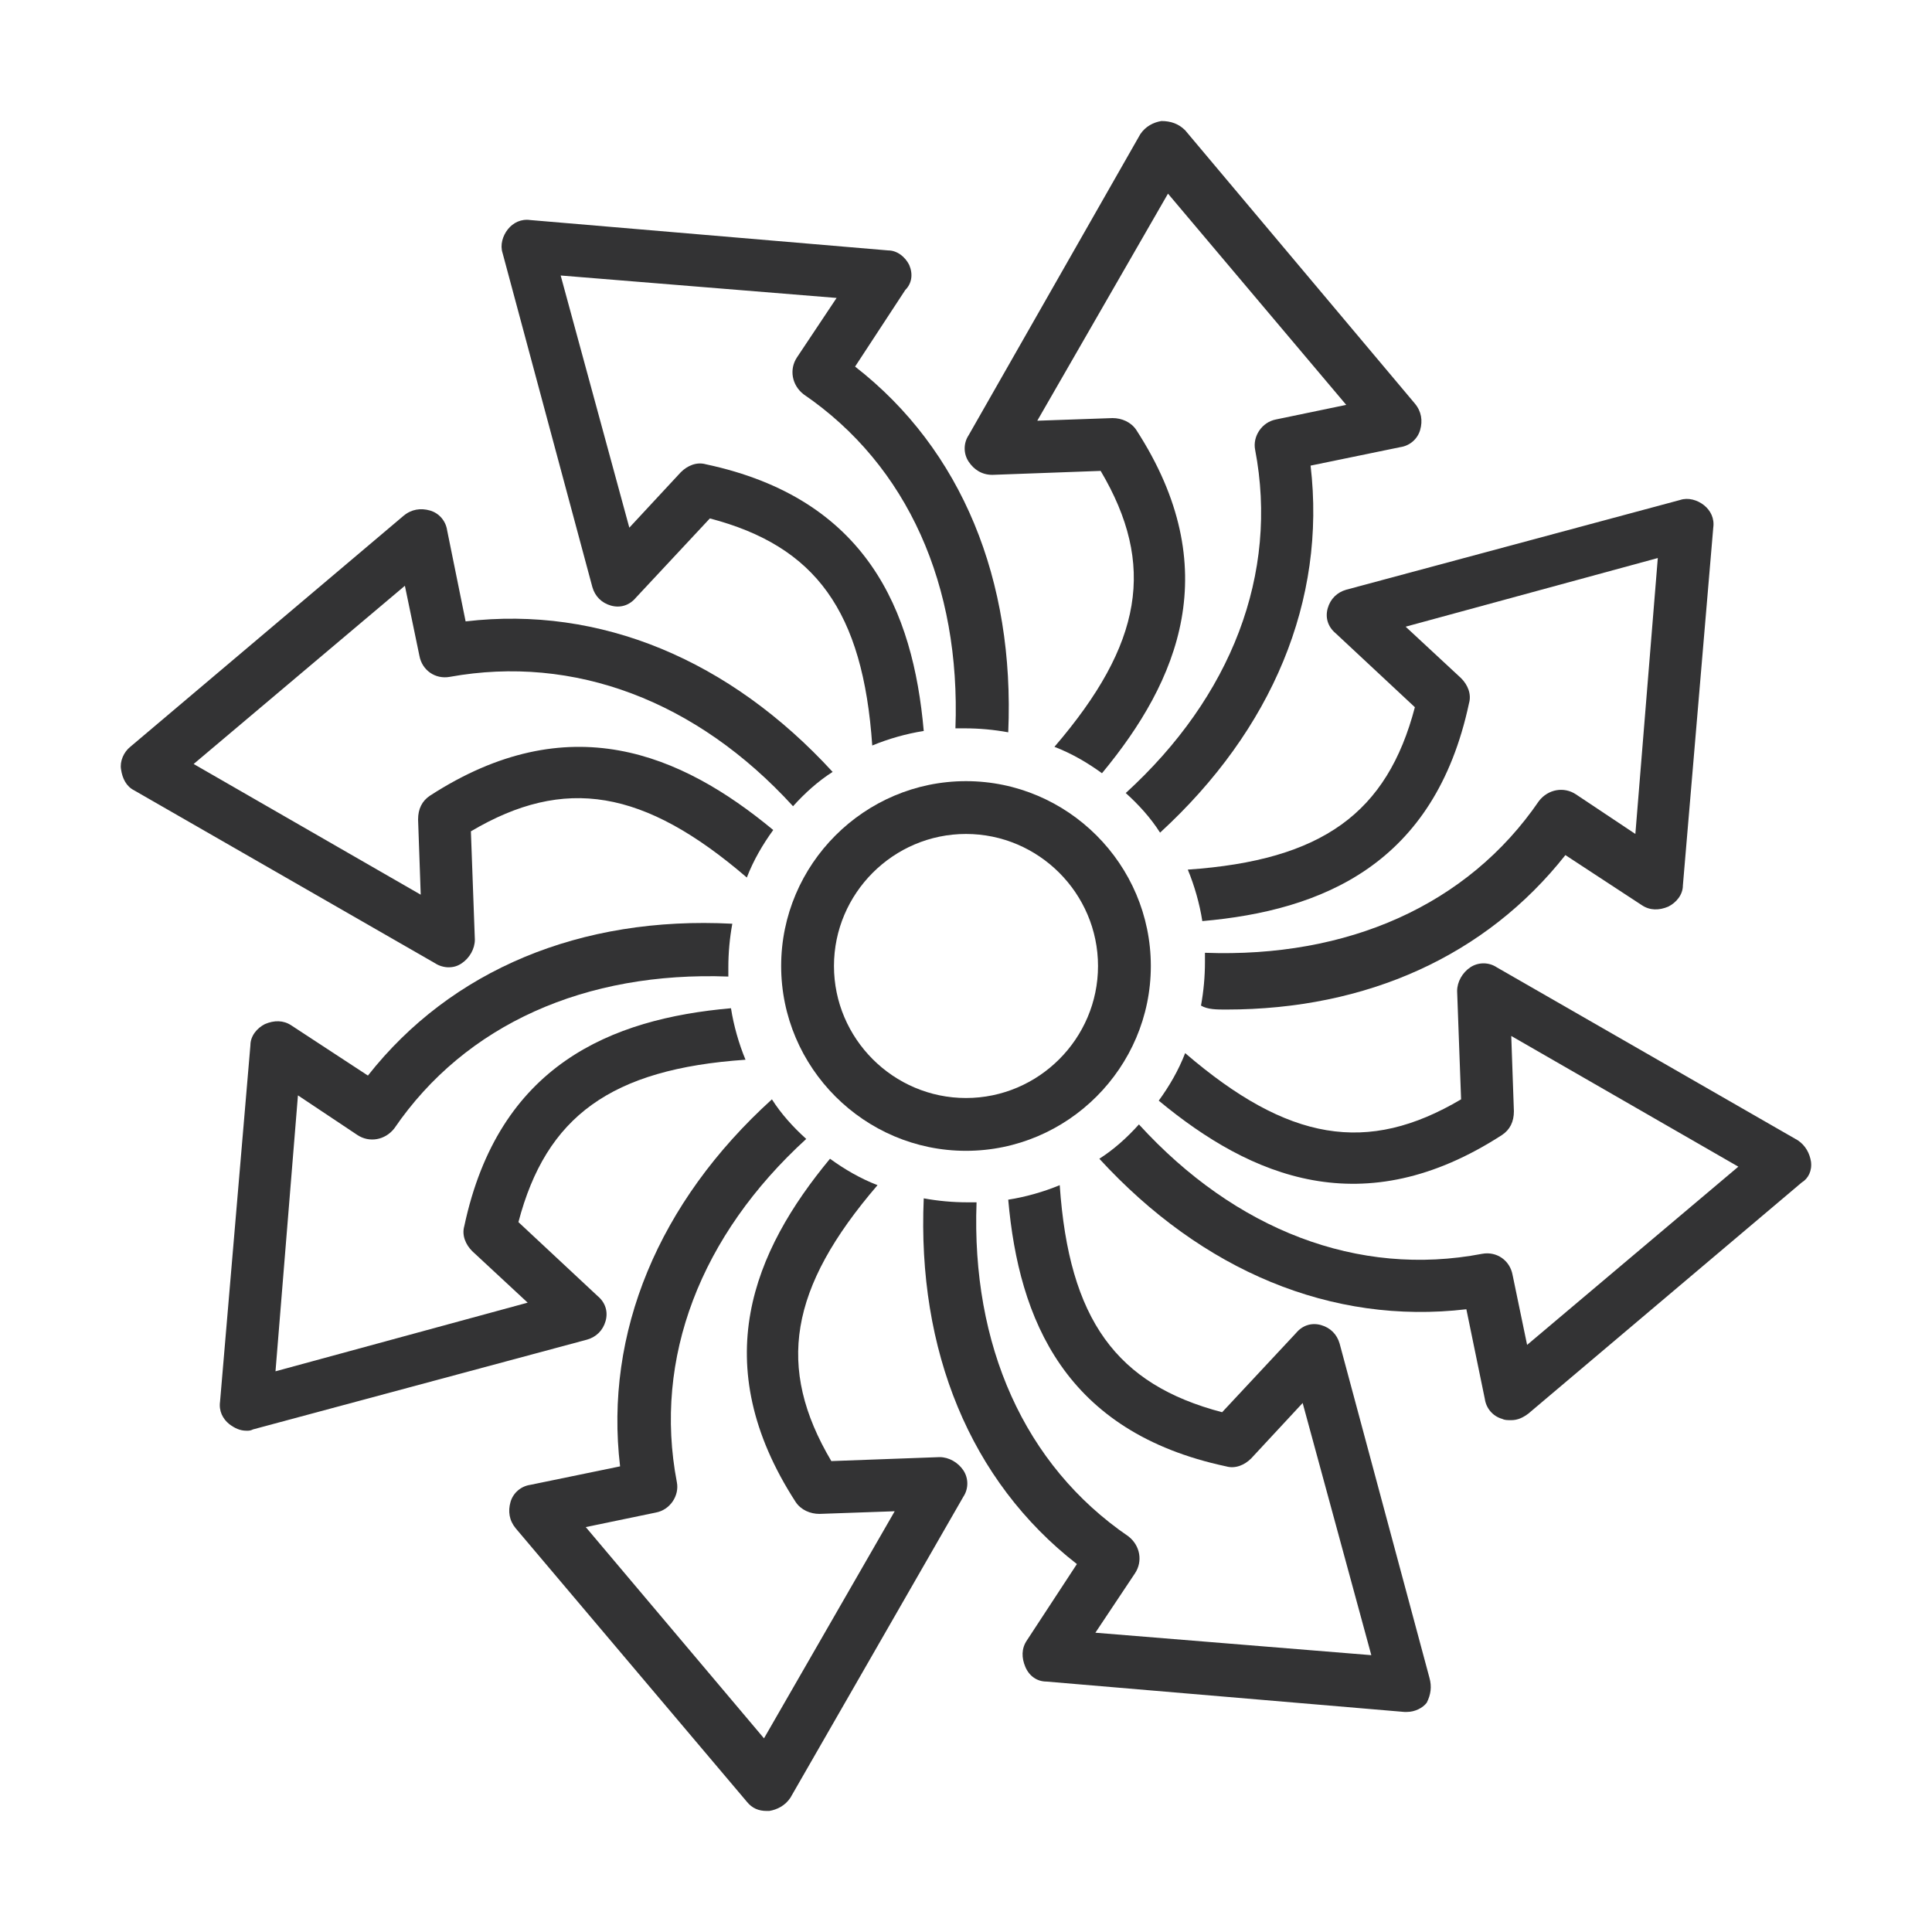
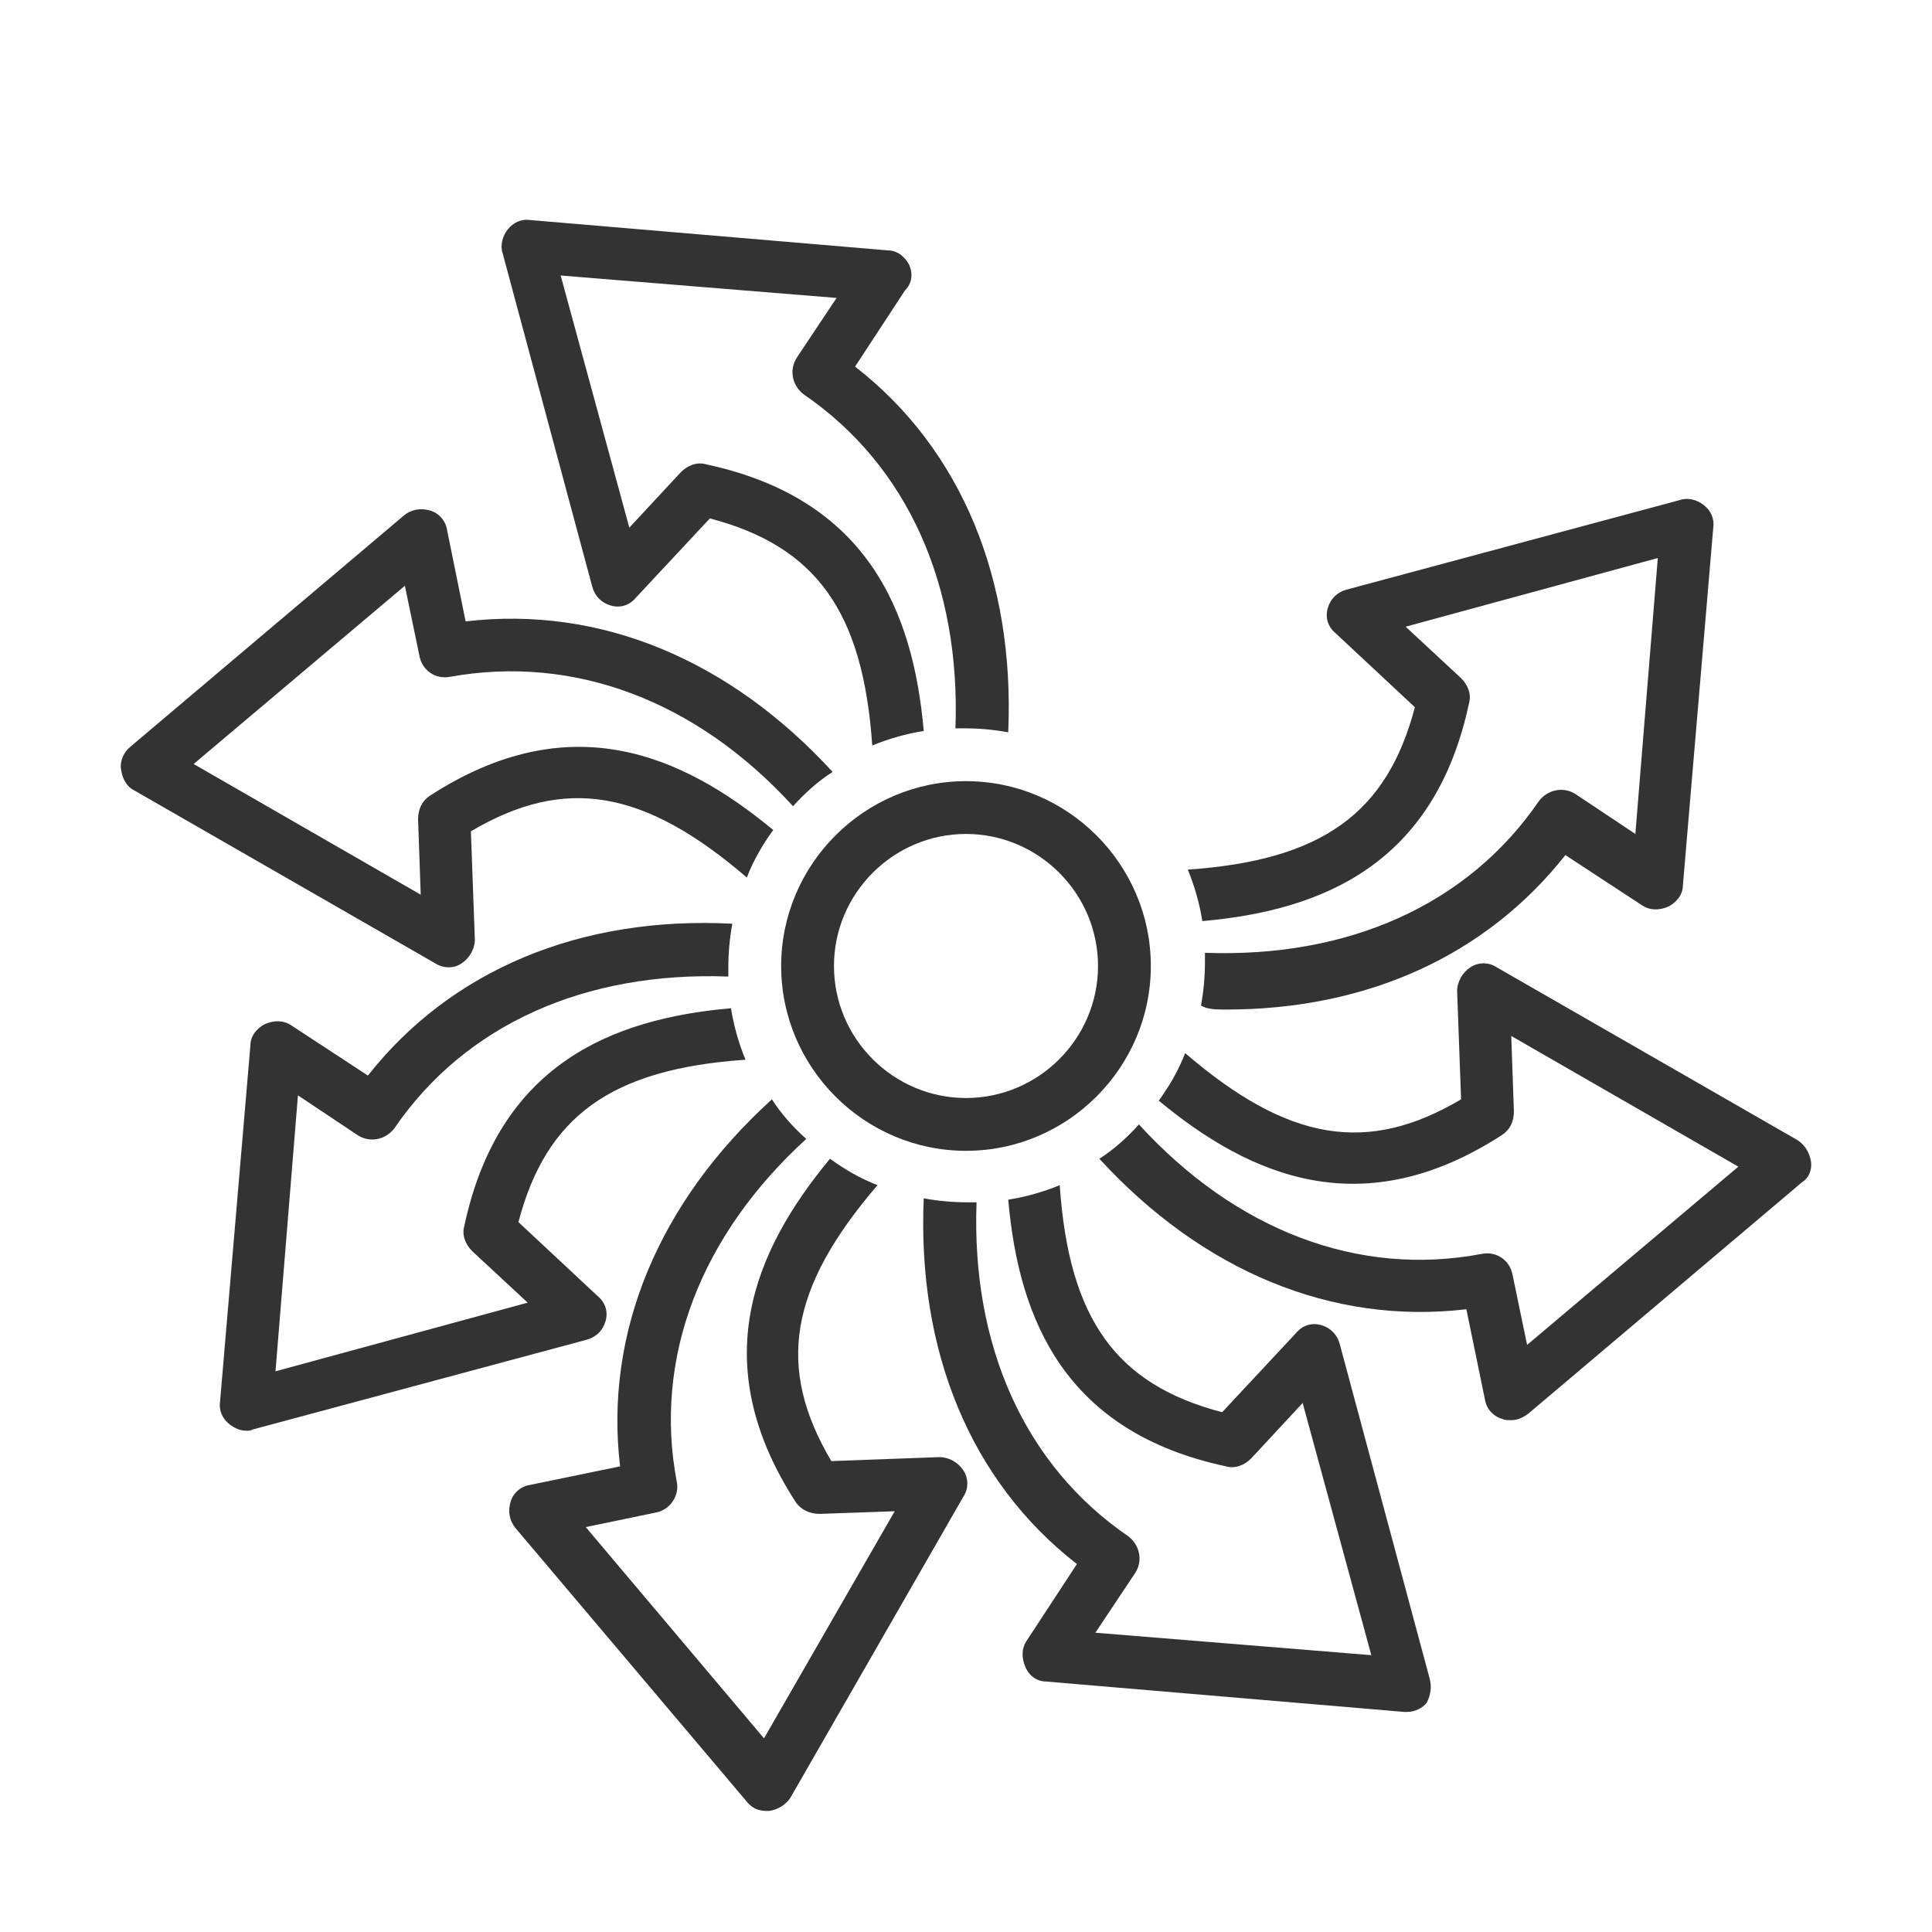
<svg xmlns="http://www.w3.org/2000/svg" width="1024" zoomAndPan="magnify" viewBox="0 0 768 768" height="1024" preserveAspectRatio="xMidYMid meet" version="1.0">
  <defs>
    <clipPath id="cb07b8535b">
-       <path d="M 383 48.008 L 566 48.008 L 566 331 L 383 331 Z M 383 48.008 " clip-rule="nonzero" />
-     </clipPath>
+       </clipPath>
  </defs>
  <rect x="-76.8" width="921.6" fill="#ffffff" y="-76.8" height="921.6" fill-opacity="1" />
  <rect x="-76.8" width="921.6" fill="#ffffff" y="-76.8" height="921.6" fill-opacity="1" />
  <path fill="#333334" d="M 487.387 401.312 C 543.543 401.312 590.777 379.797 622.266 339.91 L 652.703 359.852 C 655.855 361.953 659.527 361.953 663.199 360.379 C 666.352 358.805 668.973 355.656 668.973 351.98 L 681.047 209.754 C 681.57 206.082 679.996 202.934 677.371 200.832 C 674.746 198.734 671.074 197.684 667.926 198.734 L 535.145 234.422 C 531.473 235.473 528.848 238.094 527.797 241.77 C 526.746 245.441 527.797 249.117 530.945 251.742 L 562.438 281.129 C 551.414 323.117 525.699 342.008 472.168 345.684 C 474.789 351.98 476.891 359.328 477.938 366.152 C 525.699 361.953 570.309 343.582 583.953 279.555 C 585.004 275.883 583.43 272.207 580.805 269.586 L 558.762 249.117 L 659.004 221.824 L 650.082 331.512 L 626.465 315.77 C 621.742 312.621 615.441 313.668 611.77 318.391 C 583.43 359.852 535.668 380.848 478.988 378.746 C 478.988 379.797 478.988 381.371 478.988 382.422 C 478.988 388.195 478.465 393.965 477.414 399.738 C 480.039 401.312 483.711 401.312 487.387 401.312 Z M 487.387 401.312 " fill-opacity="1" fill-rule="nonzero" />
  <path fill="#333334" d="M 719.883 461.668 C 719.355 458.52 717.781 455.371 714.633 453.273 L 594.973 384.52 C 591.824 382.422 587.625 382.422 584.477 384.52 C 581.328 386.621 579.23 390.293 579.23 393.965 L 580.805 437.004 C 543.543 459.043 512.055 453.797 471.117 418.633 C 468.492 425.457 464.82 431.754 460.621 437.527 C 497.359 467.965 541.969 486.859 597.074 451.172 C 600.223 449.074 601.797 445.926 601.797 441.727 L 600.746 411.812 L 691.016 463.77 L 607.047 534.617 L 601.273 506.805 C 600.223 501.031 594.973 497.355 589.203 498.406 C 539.867 507.852 491.059 488.961 452.746 446.973 C 448.023 452.223 442.777 456.945 437.004 460.617 C 477.938 505.23 529.371 526.746 582.902 520.449 L 590.25 556.137 C 590.777 559.809 593.398 562.961 597.074 564.008 C 598.125 564.535 599.172 564.535 600.746 564.535 C 603.371 564.535 605.473 563.484 607.57 561.91 L 716.207 470.066 C 718.832 468.492 720.406 465.344 719.883 461.668 Z M 719.883 461.668 " fill-opacity="1" fill-rule="nonzero" />
  <path fill="#333334" d="M 568.207 666.875 L 532.52 534.094 C 531.473 530.422 528.848 527.797 525.172 526.746 C 521.5 525.695 517.824 526.746 515.203 529.895 L 485.812 561.383 C 443.824 550.363 424.934 524.648 421.258 471.117 C 414.961 473.738 407.613 475.84 400.789 476.887 C 404.988 524.648 423.359 569.258 487.387 582.902 C 491.059 583.953 494.734 582.379 497.359 579.754 L 517.824 557.711 L 545.117 657.953 L 435.43 649.031 L 451.172 625.414 C 454.324 620.688 453.273 614.391 448.551 610.719 C 407.09 582.379 386.094 534.617 388.195 477.938 C 387.145 477.938 385.57 477.938 384.52 477.938 C 378.75 477.938 372.977 477.414 367.203 476.363 C 364.578 536.719 385.57 588.676 428.082 621.738 L 408.137 652.18 C 406.039 655.328 406.039 659 407.613 662.676 C 409.188 666.348 412.336 668.449 416.012 668.449 L 558.238 680.52 C 558.762 680.52 558.762 680.52 559.285 680.52 C 562.434 680.52 565.586 678.945 567.16 676.844 C 568.734 673.695 569.258 670.547 568.207 666.875 Z M 568.207 666.875 " fill-opacity="1" fill-rule="nonzero" />
  <path fill="#333334" d="M 246.492 582.902 L 210.805 590.25 C 207.133 590.773 203.984 593.398 202.934 597.074 C 201.883 600.746 202.41 604.422 205.031 607.57 L 296.875 716.207 C 298.977 718.832 301.602 719.879 304.75 719.879 C 305.273 719.879 305.273 719.879 305.797 719.879 C 308.945 719.355 312.098 717.781 314.195 714.633 L 382.945 594.973 C 385.047 591.824 385.047 587.625 382.945 584.477 C 380.848 581.328 377.176 579.227 373.5 579.227 L 330.465 580.805 C 308.422 543.539 313.672 512.051 348.832 471.117 C 342.012 468.492 335.715 464.816 329.941 460.617 C 299.5 497.355 280.605 541.965 316.293 597.074 C 318.395 600.223 322.066 601.797 325.742 601.797 L 355.656 600.746 L 303.699 691.016 L 232.848 607.043 L 260.664 601.27 C 266.438 600.223 270.109 594.449 269.062 589.199 C 259.613 539.867 278.508 491.059 320.492 452.746 C 315.246 448.023 310.523 442.773 306.848 437.004 C 261.715 477.938 240.195 529.895 246.492 582.902 Z M 246.492 582.902 " fill-opacity="1" fill-rule="nonzero" />
  <path fill="#333334" d="M 146.254 427.555 L 115.812 407.613 C 112.664 405.512 108.992 405.512 105.316 407.086 C 102.168 408.66 99.543 411.812 99.543 415.484 L 87.473 557.188 C 86.949 560.859 88.523 564.008 91.145 566.109 C 93.246 567.684 95.344 568.73 97.969 568.73 C 99.02 568.73 99.543 568.73 100.594 568.207 L 233.371 532.52 C 237.047 531.469 239.672 528.844 240.719 525.172 C 241.77 521.5 240.719 517.824 237.57 515.199 L 206.082 485.809 C 217.102 443.824 242.82 424.93 296.352 421.258 C 293.727 414.961 291.629 407.613 290.578 400.789 C 242.82 404.988 198.211 423.355 184.566 487.387 C 183.516 491.059 185.09 494.73 187.715 497.355 L 209.758 517.824 L 109.516 545.113 L 118.438 435.426 L 142.055 451.172 C 146.777 454.32 153.074 453.27 156.75 448.547 C 185.09 407.086 232.848 386.094 289.527 388.195 C 289.527 387.145 289.527 385.57 289.527 384.52 C 289.527 378.746 290.055 372.973 291.102 367.199 C 230.75 364.051 179.316 385.57 146.254 427.555 Z M 146.254 427.555 " fill-opacity="1" fill-rule="nonzero" />
  <path fill="#333334" d="M 53.359 314.195 L 173.02 382.945 C 174.594 383.996 176.691 384.52 178.266 384.52 C 180.367 384.52 181.941 383.996 183.516 382.945 C 186.664 380.848 188.762 377.172 188.762 373.5 L 187.188 330.465 C 224.449 308.422 255.941 313.668 296.875 348.832 C 299.5 342.008 303.176 335.711 307.371 329.938 C 270.637 299.5 226.027 280.605 170.918 316.293 C 167.77 318.391 166.195 321.543 166.195 325.738 L 167.246 355.656 L 76.977 303.699 L 160.949 232.848 L 166.719 260.664 C 167.77 266.434 173.02 270.109 178.793 269.059 C 228.125 260.137 276.934 278.508 315.246 320.492 C 319.969 315.242 325.215 310.52 330.988 306.848 C 290.055 262.238 238.621 240.719 185.09 247.016 L 177.742 210.805 C 177.219 207.129 174.594 203.98 170.918 202.934 C 167.246 201.883 163.57 202.406 160.422 205.031 L 51.785 296.875 C 49.16 298.973 47.586 302.648 48.109 305.797 C 48.637 309.469 50.211 312.621 53.359 314.195 Z M 53.359 314.195 " fill-opacity="1" fill-rule="nonzero" />
  <g clip-path="url(#cb07b8535b)">
    <path fill="#333334" d="M 471.117 51.785 C 468.492 49.16 465.344 48.109 461.672 48.109 C 458.52 48.633 455.371 50.211 453.273 53.359 L 385.047 173.016 C 382.945 176.168 382.945 180.363 385.047 183.512 C 387.145 186.664 390.293 188.762 394.492 188.762 L 437.527 187.188 C 459.57 224.449 454.324 255.938 419.16 296.875 C 425.98 299.5 432.281 303.172 438.055 307.371 C 468.492 270.633 487.387 226.023 451.699 170.918 C 449.598 167.77 445.926 166.195 442.25 166.195 L 412.336 167.242 L 464.293 76.977 L 535.145 160.945 L 507.328 166.719 C 501.555 167.77 497.883 173.543 498.934 178.789 C 508.379 228.125 489.484 276.934 447.5 315.242 C 452.746 319.969 457.473 325.215 461.145 330.988 C 505.754 290.051 527.273 238.621 520.977 185.09 L 556.664 177.742 C 560.336 177.215 563.484 174.59 564.535 170.918 C 565.586 167.242 565.059 163.57 562.434 160.422 Z M 471.117 51.785 " fill-opacity="1" fill-rule="nonzero" />
  </g>
  <path fill="#333334" d="M 361.43 105.316 C 359.855 102.168 356.707 99.543 353.031 99.543 L 210.805 87.473 C 207.133 86.945 203.984 88.52 201.883 91.145 C 199.785 93.77 198.734 97.441 199.785 100.594 L 235.473 233.371 C 236.523 237.047 239.145 239.668 242.82 240.719 C 246.492 241.77 250.168 240.719 252.793 237.57 L 282.18 206.082 C 324.168 217.102 343.059 242.816 346.734 296.352 C 353.031 293.727 360.379 291.625 367.203 290.578 C 363.004 242.816 344.637 198.207 280.605 184.562 C 276.934 183.512 273.258 185.09 270.637 187.711 L 250.168 209.754 L 222.875 109.516 L 332.562 118.438 L 316.82 142.051 C 313.672 146.777 314.719 153.074 319.445 156.746 C 360.906 185.09 381.898 232.848 379.797 289.527 C 380.848 289.527 382.422 289.527 383.473 289.527 C 389.246 289.527 395.02 290.051 400.789 291.102 C 403.414 230.746 382.422 178.789 339.91 145.727 L 359.855 115.285 C 362.48 112.664 363.004 108.988 361.43 105.316 Z M 361.43 105.316 " fill-opacity="1" fill-rule="nonzero" />
  <path fill="#333334" d="M 383.996 457.469 C 424.406 457.469 457.473 424.406 457.473 383.996 C 457.473 343.582 424.406 310.52 383.996 310.52 C 343.586 310.52 310.523 343.582 310.523 383.996 C 310.523 424.406 343.586 457.469 383.996 457.469 Z M 383.996 331.512 C 412.863 331.512 436.48 355.129 436.48 383.996 C 436.48 412.859 412.863 436.477 383.996 436.477 C 355.133 436.477 331.516 412.859 331.516 383.996 C 331.516 355.129 355.133 331.512 383.996 331.512 Z M 383.996 331.512 " fill-opacity="1" fill-rule="nonzero" />
</svg>